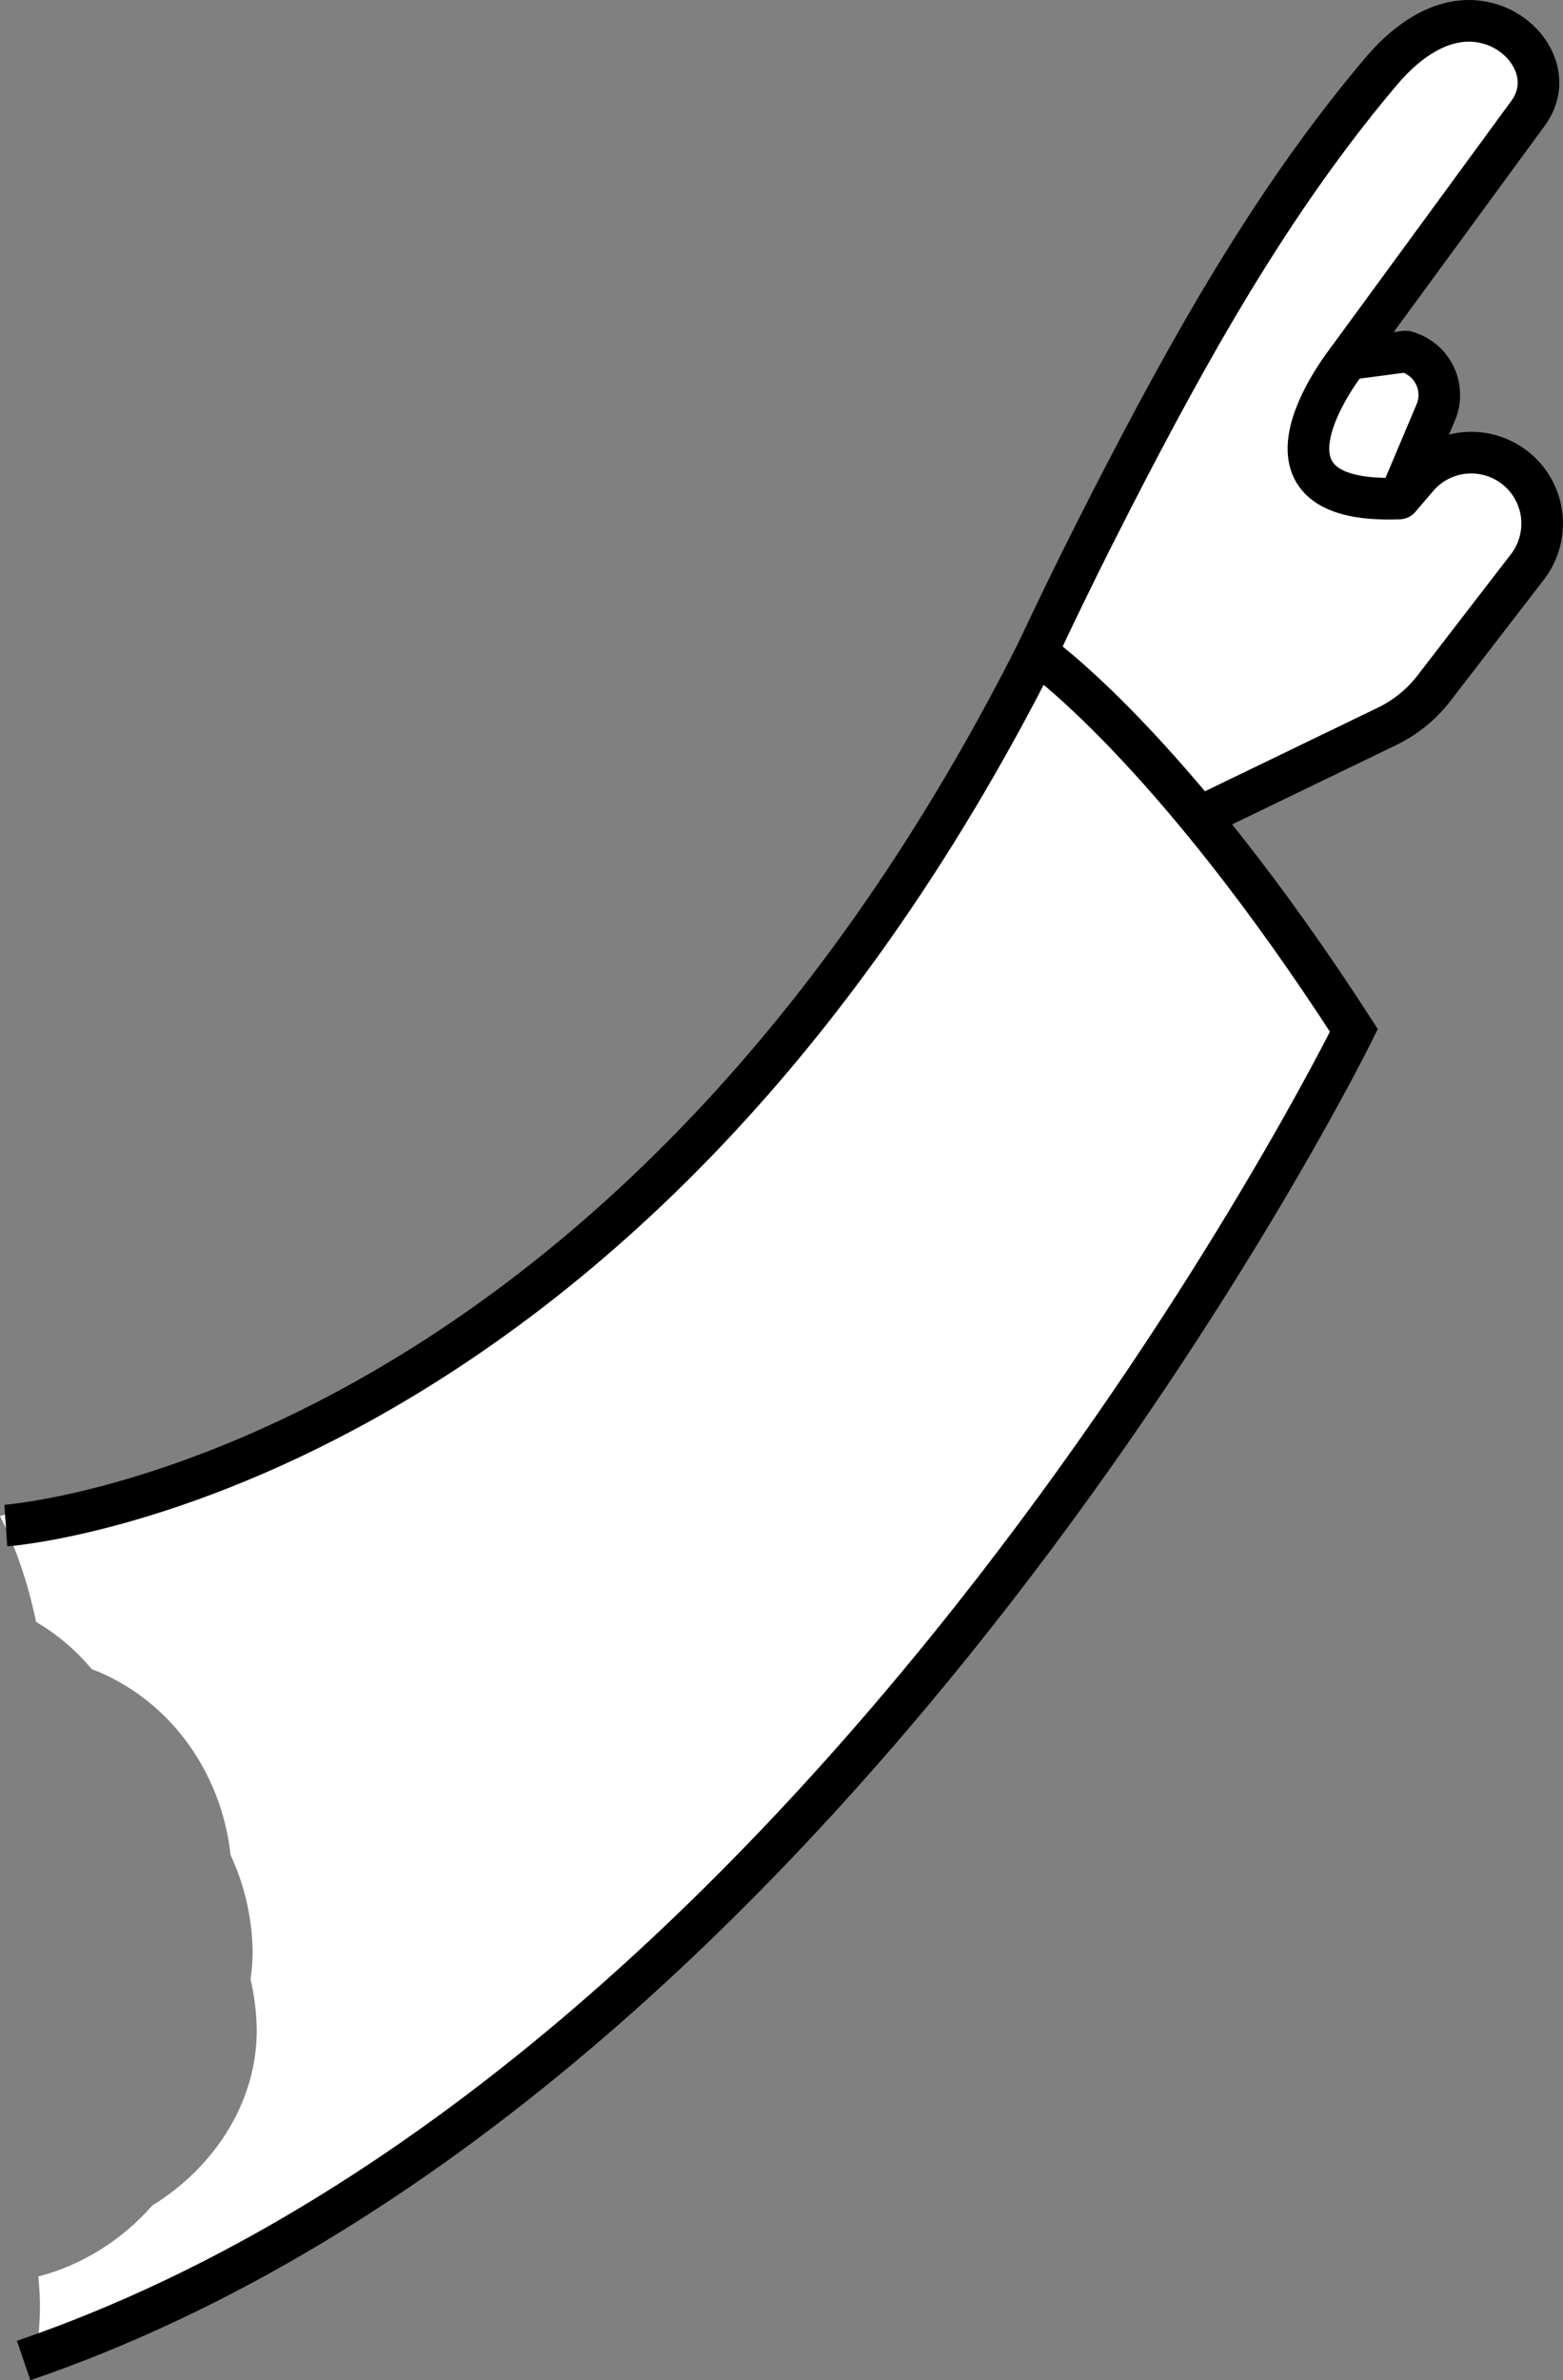
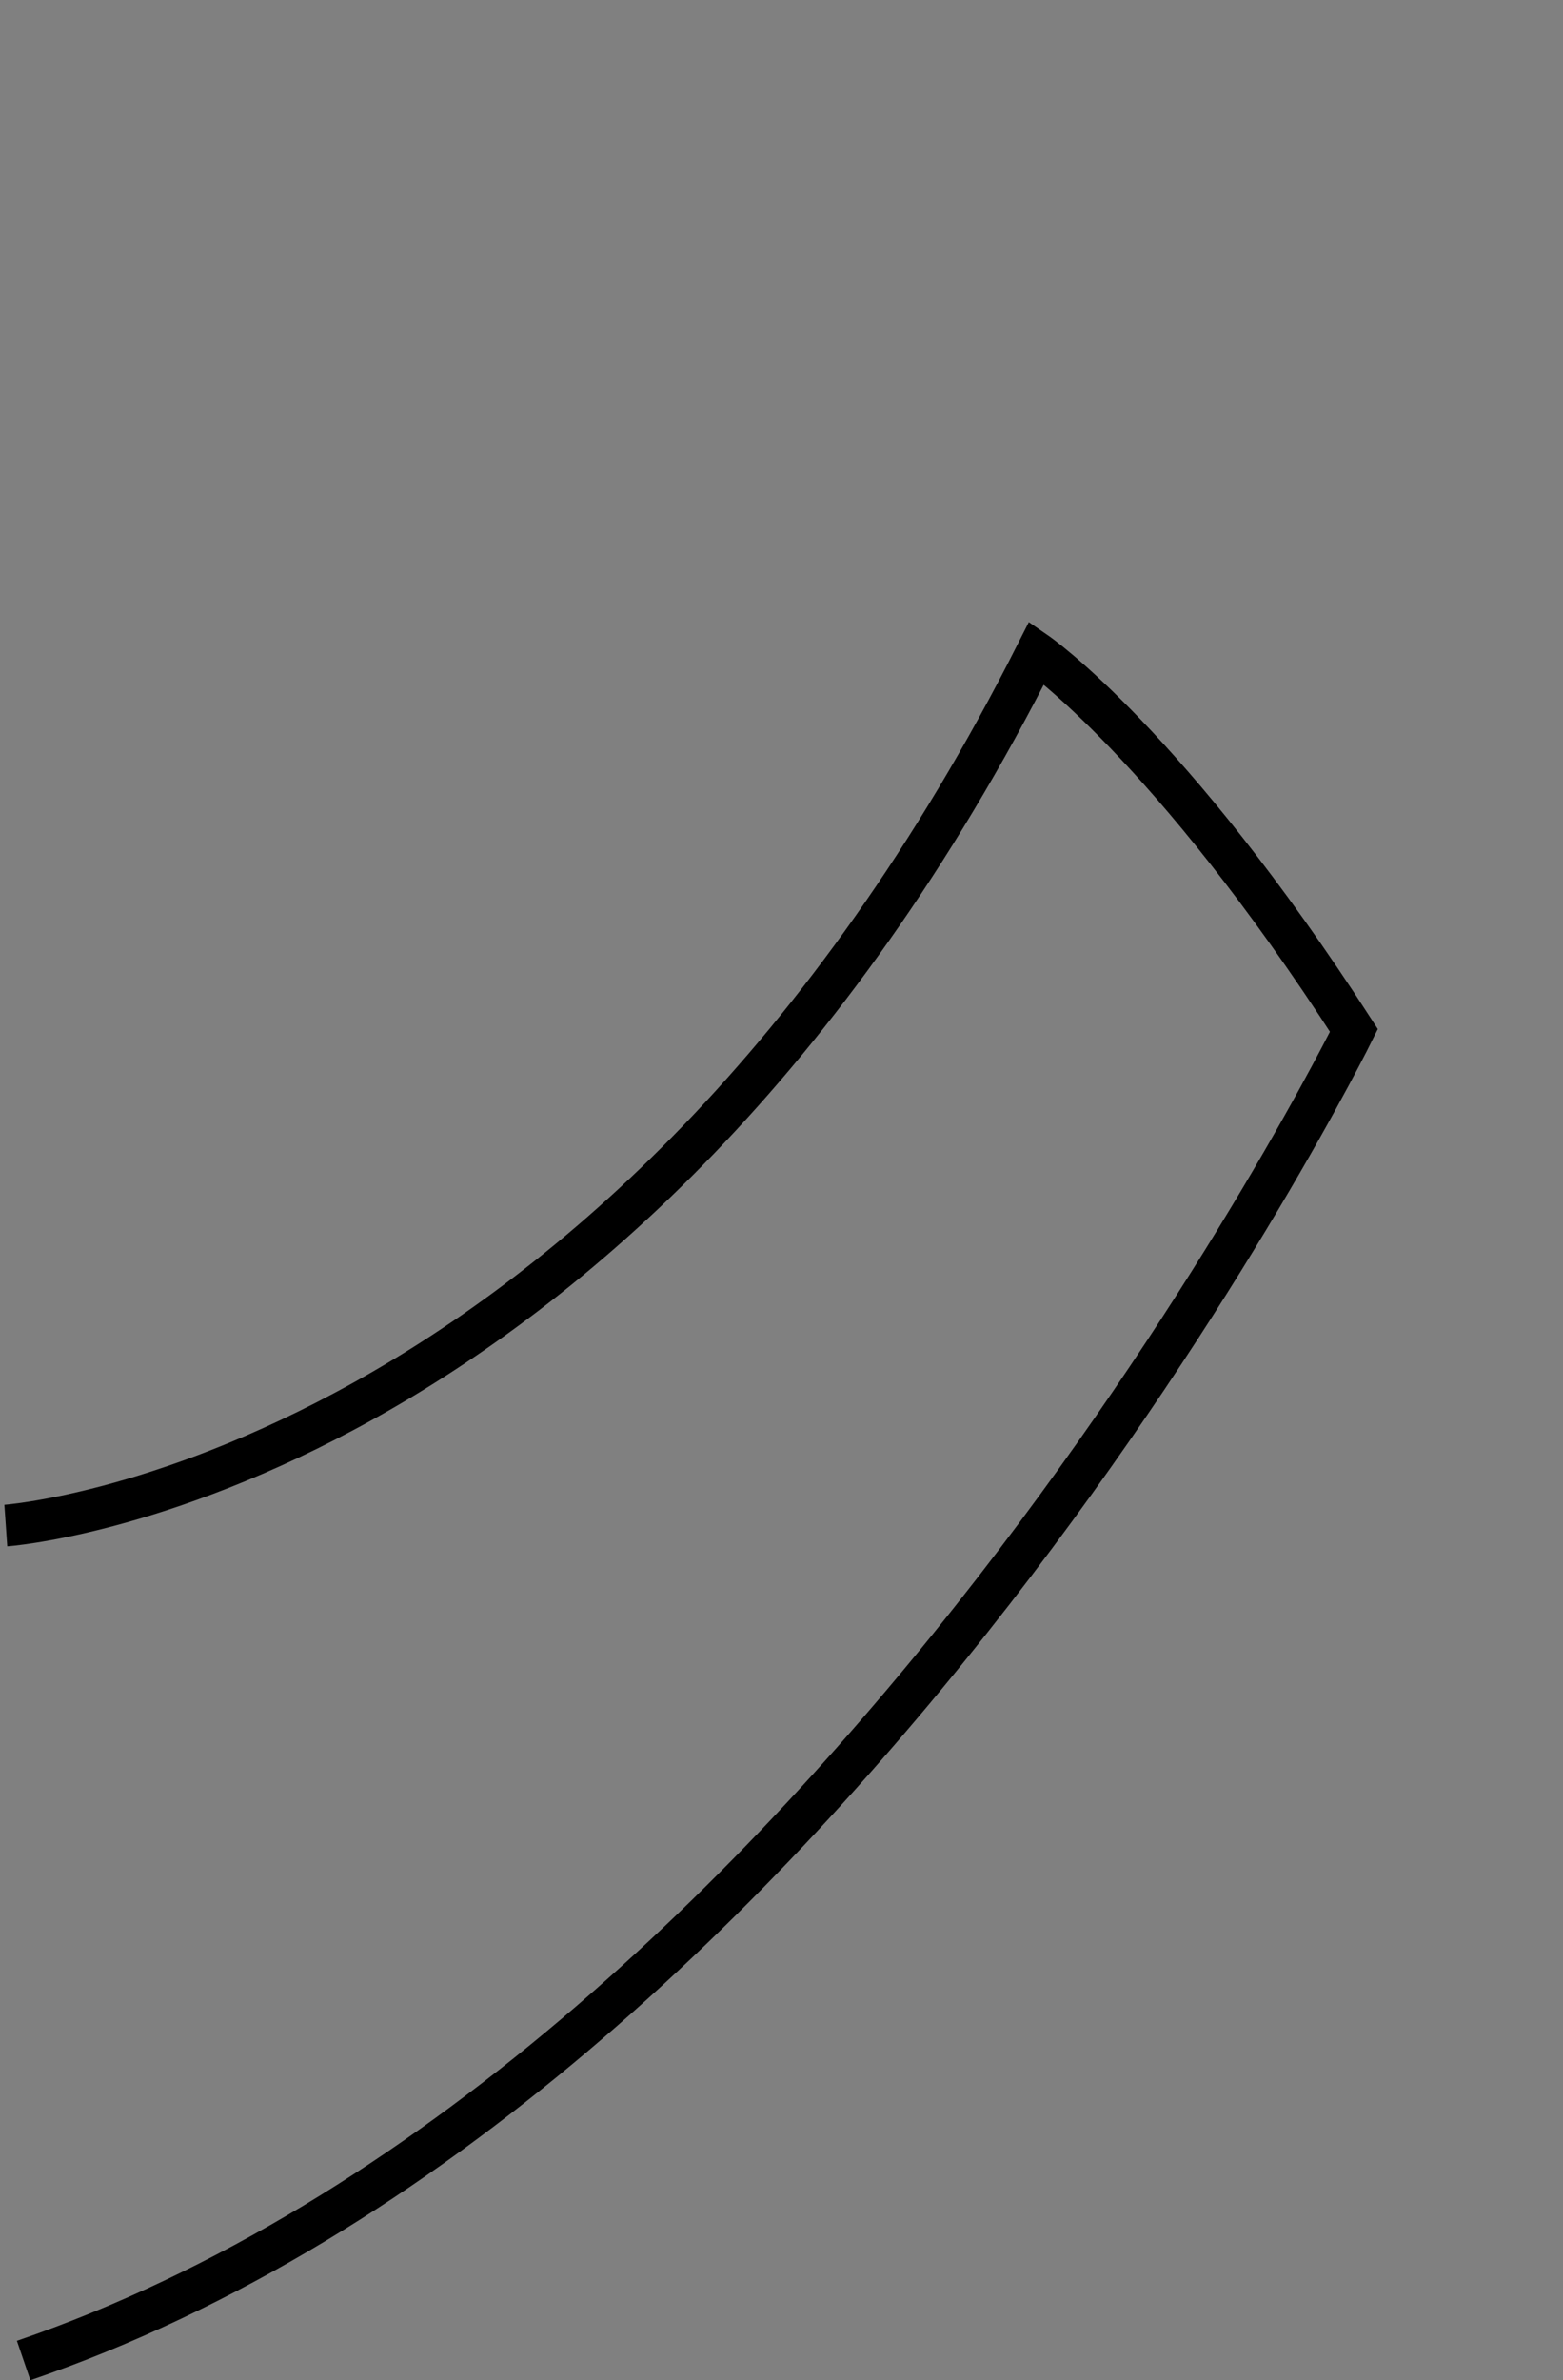
<svg xmlns="http://www.w3.org/2000/svg" id="_Слой_2" data-name="Слой 2" viewBox="0 0 174.55 265.69">
  <rect x="0" y="0" width="174.55" height="265.69" fill="#808080" stroke="none" />
  <defs>
    <style> .cls-1 { fill: #fff; } .cls-2 { stroke-miterlimit: 10; } .cls-2, .cls-3 { fill: none; stroke: #000; stroke-width: 4.65px; } .cls-3 { stroke-linejoin: round; } </style>
  </defs>
  <g id="_Слой_1-2" data-name="Слой 1">
    <g>
-       <path class="cls-1" d="M172.88,56.1c-.29-2.02-1.36-3.85-2.97-5.11-1.61-1.26-3.65-1.84-5.68-1.63-2.03,.21-3.91,1.2-5.23,2.76l-1.92,2.26,4.06-9.64c.28-.66,.42-1.38,.4-2.09-.02-.72-.2-1.42-.52-2.07s-.78-1.21-1.34-1.66c-.56-.45-1.22-.77-1.91-.93l-6.41,.83,20.08-27.44c2.91-3.92,.09-8.59-4.09-9.92-4.77-1.52-9.21,1.64-12.21,5.14-12.27,14.44-21.53,31.14-30.17,47.93-2.92,5.64-5.7,11.34-8.4,17.07C79.15,145.59,28.12,163.51,9.02,167.86l.09-1.4c-2.99,1.1-6.03,2.02-9.11,2.76,1.87,3.72,3.18,7.72,4.03,11.82,2.36,1.39,4.46,3.17,6.21,5.27,8.54,3.25,14.49,11.35,15.51,20.76,1.43,3.06,2.28,6.44,2.44,9.97,.06,1.32-.02,2.62-.21,3.89,.37,1.57,.59,3.2,.67,4.85,.38,8.47-4.62,16.11-11.64,20.4-3.33,3.82-7.84,6.67-12.73,7.93,.06,.67,.12,1.35,.15,2.03,.09,1.96-.02,3.9-.3,5.79,45.01-15.66,81.89-52.56,107.54-85.61,15.29-19.6,28.77-40.54,40.27-62.58-5.3-8.26-11.06-16.22-17.25-23.83l20.94-10.1c2.05-1.03,3.85-2.49,5.27-4.3l10.58-13.67c1.19-1.66,1.69-3.72,1.39-5.74Z" />
      <path class="cls-2" d="M.65,170.29s68.3-4.73,115.12-97.42c0,0,14.8,10.21,35.43,42.15,0,0-57.88,117.47-148.56,148.47" />
-       <path class="cls-3" d="M132.28,92.01l22.6-10.92c2.07-1,3.87-2.46,5.27-4.28l10.55-13.69c1.21-1.66,1.73-3.73,1.45-5.77-.29-2.04-1.35-3.89-2.98-5.15-1.62-1.27-3.68-1.85-5.72-1.63-2.05,.22-3.93,1.23-5.24,2.82l-1.93,2.25,4.07-9.63c.28-.66,.41-1.38,.38-2.09-.02-.72-.2-1.42-.52-2.06-.32-.64-.77-1.21-1.33-1.66-.56-.45-1.21-.78-1.9-.96l-6.43,.85,20.1-27.45c2.85-3.89,.08-8.59-4.09-9.92-4.8-1.53-9.24,1.63-12.22,5.13-12.26,14.44-21.55,31.14-30.18,47.94-2.9,5.65-5.7,11.34-8.39,17.08" />
-       <path class="cls-2" d="M150.56,40.09s-13.11,16.31,5.73,15.55" />
    </g>
  </g>
</svg>